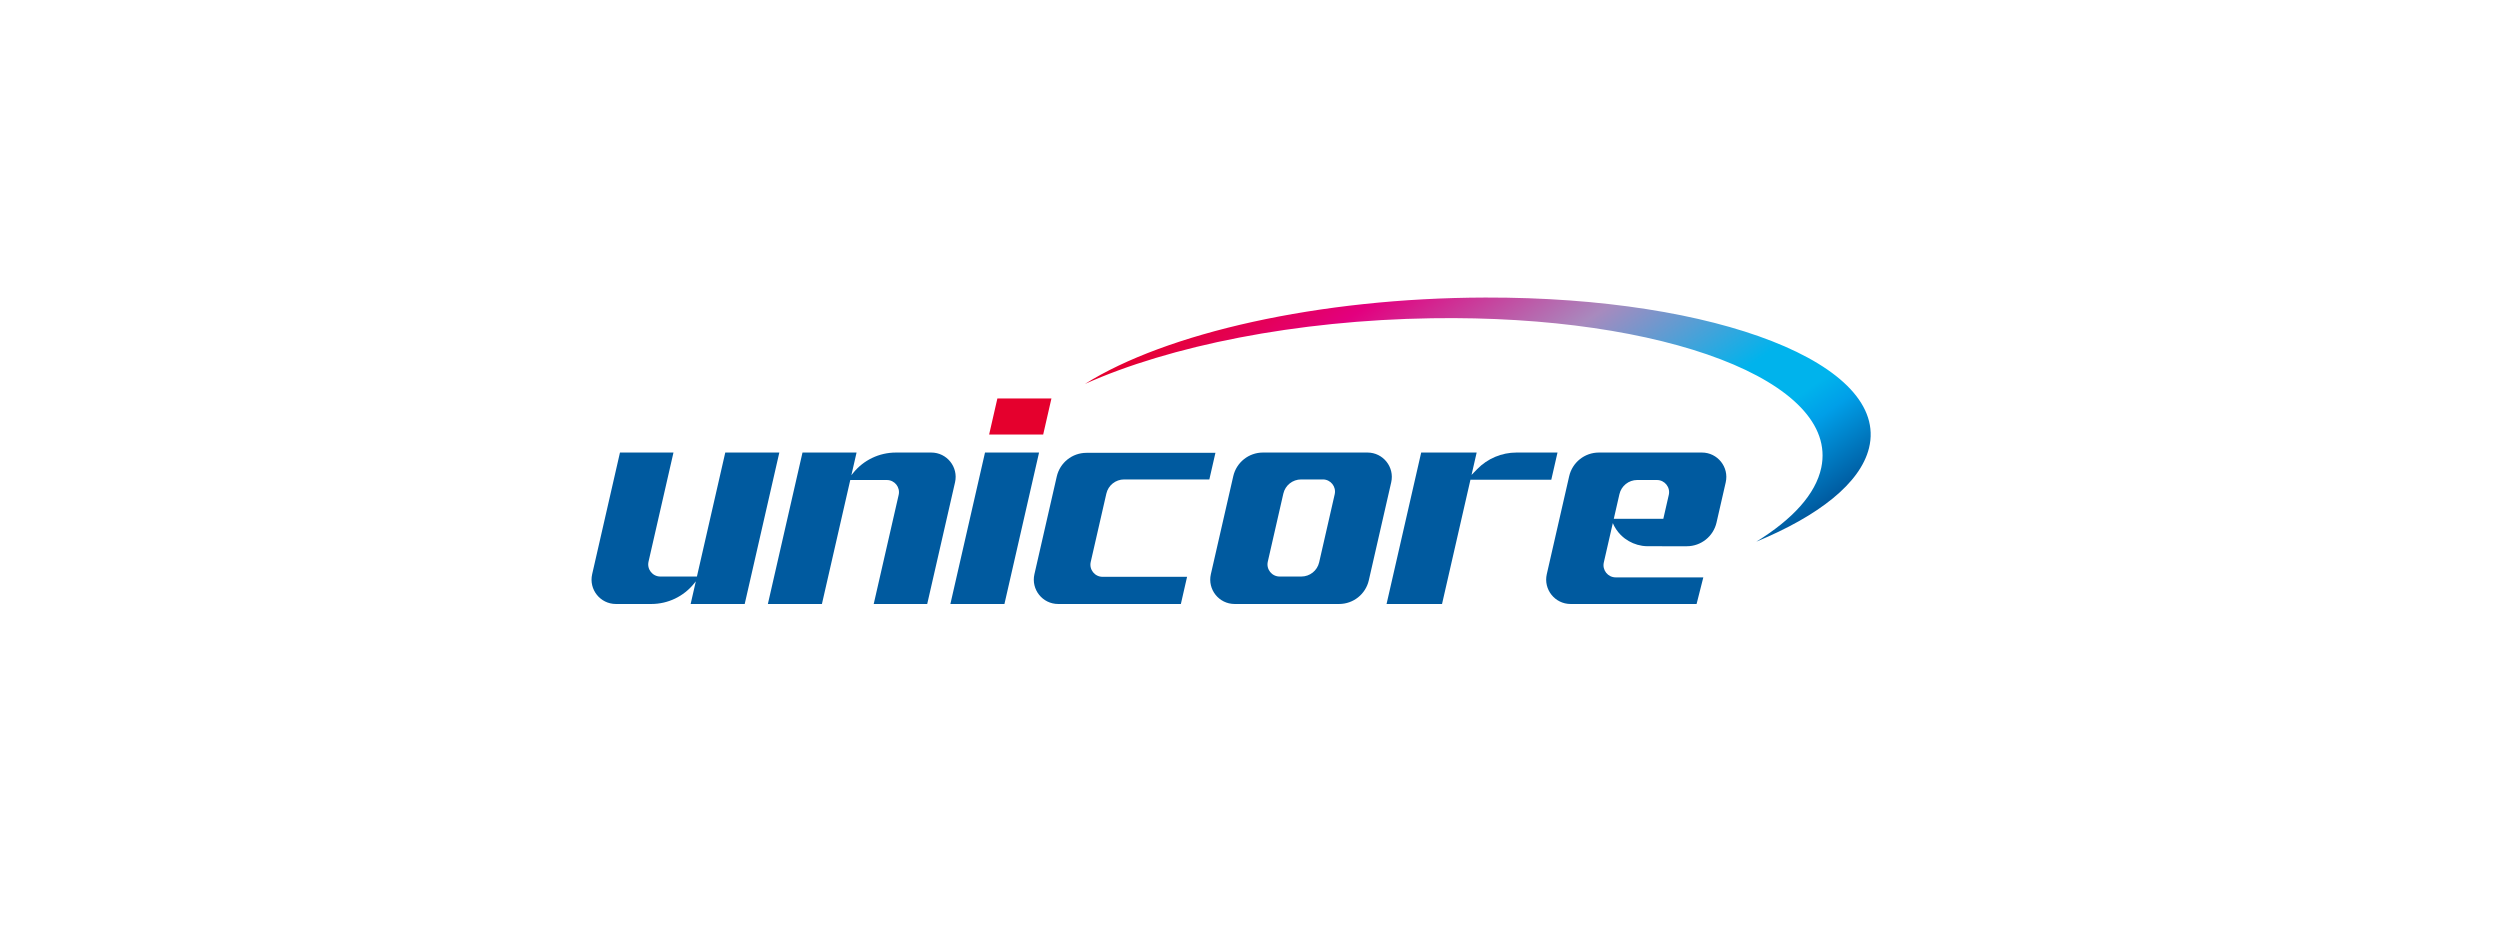
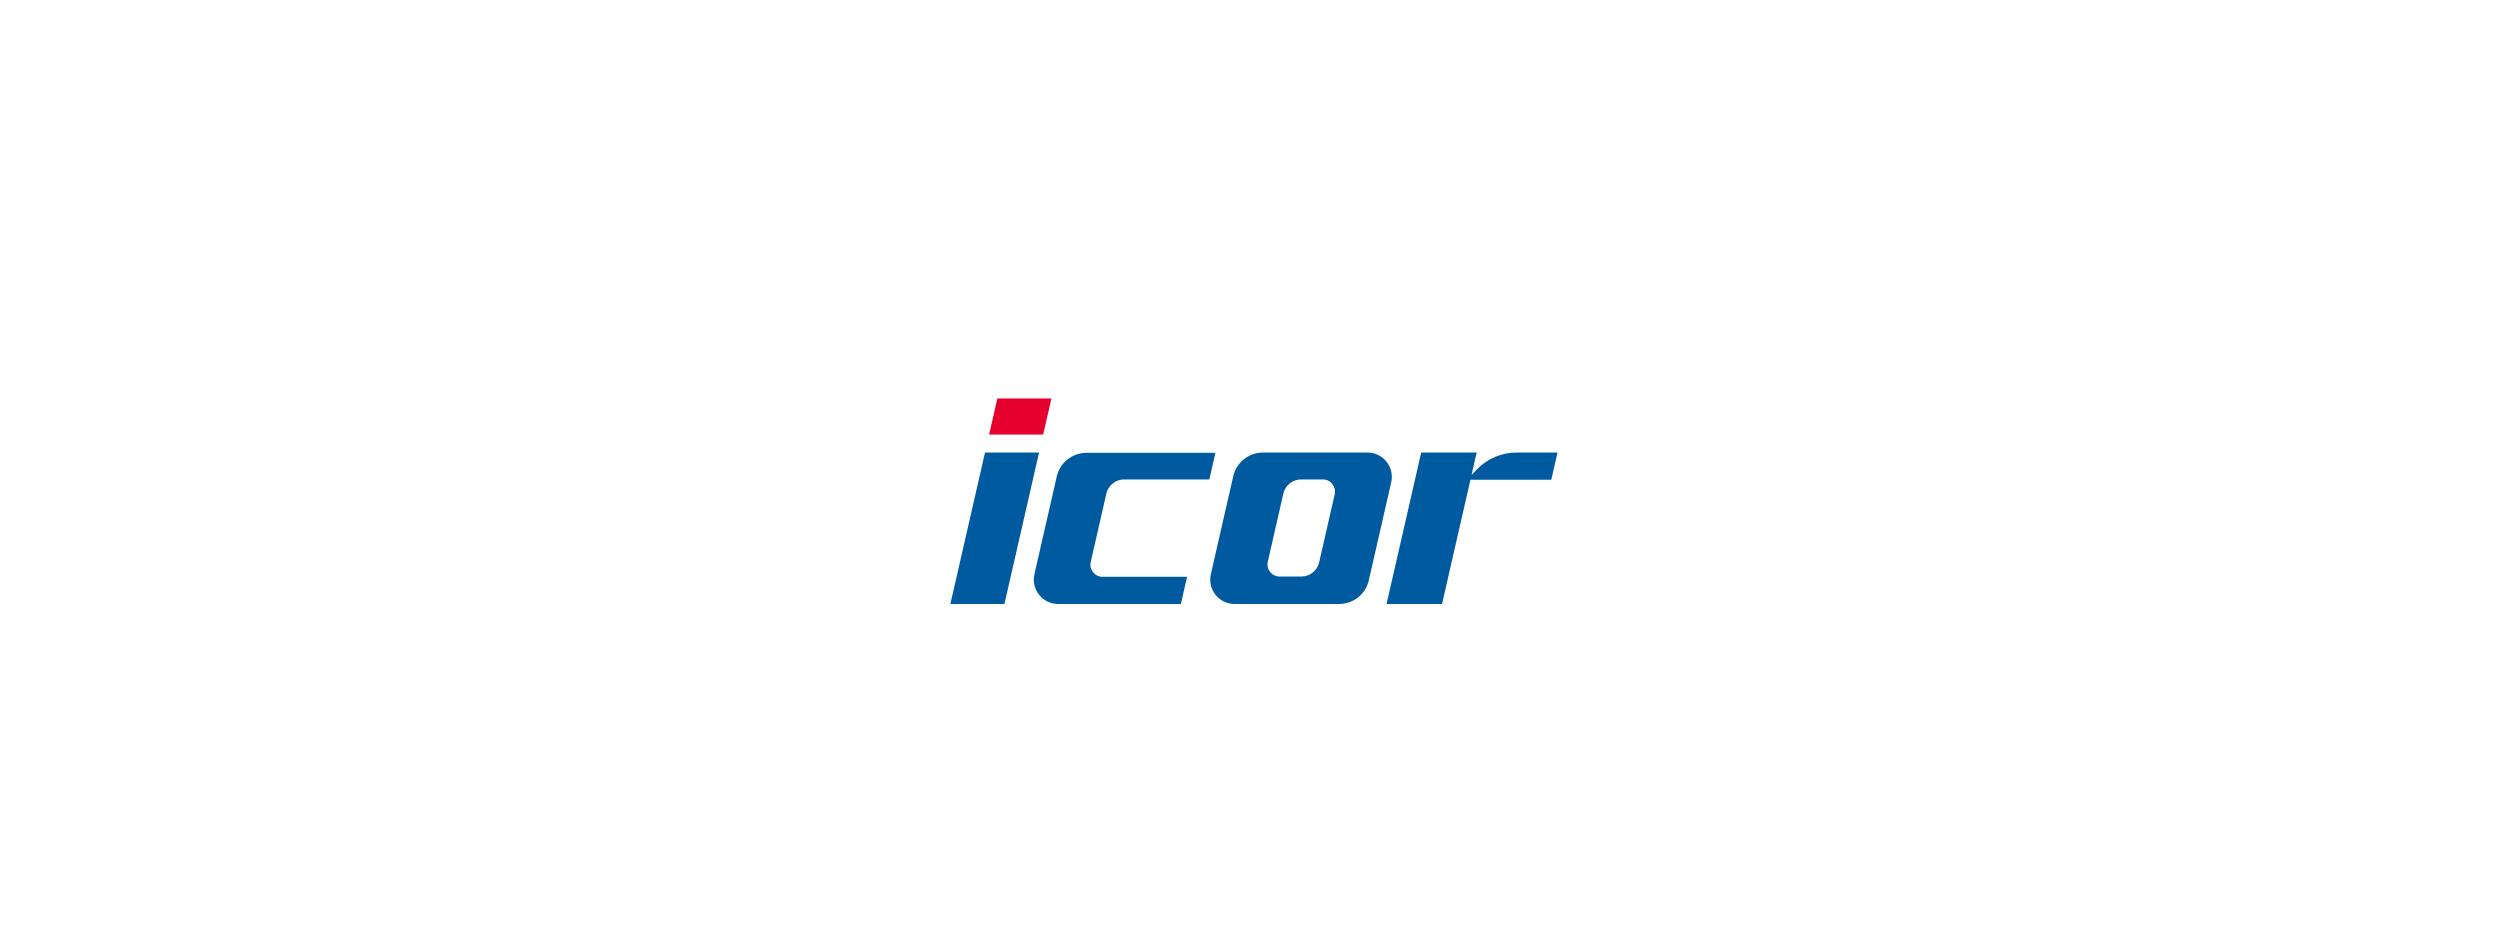
<svg xmlns="http://www.w3.org/2000/svg" id="_レイヤー_1" viewBox="0 0 333 126">
  <defs>
    <style>.cls-1{fill:url(#_未命名的渐变_71);}.cls-1,.cls-2,.cls-3{stroke-width:0px;}.cls-2{fill:#e5002d;}.cls-3{fill:#005a9f;}</style>
    <linearGradient id="_未命名的渐变_71" x1="178.615" y1="27.266" x2="218.59" y2="84.357" gradientUnits="userSpaceOnUse">
      <stop offset="0" stop-color="#e5002d" />
      <stop offset=".187" stop-color="#e3007f" />
      <stop offset=".451" stop-color="#a88abe" />
      <stop offset=".7" stop-color="#00b3ec" />
      <stop offset=".8" stop-color="#00b3ec" />
      <stop offset=".857" stop-color="#009fe8" />
      <stop offset="1" stop-color="#005a9f" />
    </linearGradient>
  </defs>
  <path class="cls-3" d="M157.29,80.451h-16.343c-2.083,0-3.627-1.936-3.162-3.967l2.976-13.015c.422-1.844,2.062-3.152,3.955-3.152h17.179l-.81,3.544h-11.35c-1.134,0-2.117.783-2.369,1.888l-2.082,9.104c-.232,1.013.538,1.978,1.577,1.978h11.257l-.827,3.62Z" />
  <path class="cls-3" d="M161.286,76.483l2.984-13.051c.422-1.844,2.063-3.153,3.955-3.153h13.922c2.083,0,3.627,1.937,3.162,3.968l-2.984,13.052c-.421,1.844-2.062,3.152-3.955,3.152h-13.921c-2.083,0-3.627-1.937-3.163-3.968ZM176.205,63.861h-2.895c-1.133,0-2.117.783-2.369,1.888l-2.071,9.066c-.232,1.013.538,1.978,1.576,1.978h2.896c1.133,0,2.116-.784,2.369-1.889l2.071-9.066c.232-1.013-.538-1.978-1.577-1.978Z" />
  <path class="cls-3" d="M195.864,63.899l-3.785,16.552h-7.389l4.612-20.172h7.389l-.681,2.979.754-.773c1.375-1.41,3.263-2.206,5.232-2.206h5.464l-.827,3.62h-10.77Z" />
  <polygon class="cls-3" points="126.591 80.451 131.203 60.279 138.403 60.279 133.791 80.451 126.591 80.451" />
  <polygon class="cls-2" points="132.85 53.079 131.752 57.879 138.953 57.879 138.953 57.879 140.05 53.079 132.85 53.079" />
-   <path class="cls-3" d="M96.606,60.279l-3.776,16.515h-4.87c-1.039,0-1.808-.965-1.577-1.978l3.324-14.537h-7.126l-3.705,16.205c-.464,2.031,1.079,3.967,3.163,3.967h4.718c2.214,0,4.31-1.004,5.696-2.73l.231-.287-.69,3.017h7.201l4.612-20.172h-7.201Z" />
-   <path class="cls-3" d="M109.48,80.451l3.776-16.514h4.87c1.039,0,1.808.965,1.577,1.978l-3.324,14.536h7.125l3.706-16.205c.464-2.031-1.079-3.967-3.162-3.967h-4.718c-2.214,0-4.309,1.004-5.697,2.73l-.23.287.69-3.017h-7.201l-4.612,20.172h7.201Z" />
-   <path class="cls-1" d="M197.851,39.634c-22.228.05-42.587,4.745-53.336,11.509,11.309-5.07,28.091-8.479,46.215-8.752,31.045-.469,54.267,8.438,51.866,19.894-.74,3.531-3.83,6.892-8.656,9.866,8.322-3.445,13.849-7.775,15.011-12.469,2.759-11.143-20.12-20.12-51.1-20.048Z" />
-   <path class="cls-3" d="M226.695,60.279h-13.727c-1.891,0-3.531,1.308-3.953,3.151l-2.983,13.046c-.465,2.034,1.081,3.975,3.169,3.975h16.783l.897-3.544h-11.671c-1.043,0-1.815-.969-1.583-1.986l.507-2.22h0l.692-3.024c.252.594.614,1.131,1.062,1.583.046.047.096.091.145.135.046.043.092.086.14.127.079.068.16.134.242.197.01.007.019.014.028.021.663.494,1.444.827,2.278.957.024.004.049.007.074.011.093.014.187.023.281.031.101.008.203.013.306.015.036.001.071.004.107.004l5.195.001c1.893,0,3.535-1.309,3.957-3.155l1.224-5.349c.465-2.035-1.082-3.976-3.169-3.976ZM222.282,65.922l-.727,3.179h-6.597l.749-3.278c.253-1.104,1.234-1.887,2.368-1.887h2.625c1.043,0,1.815.97,1.583,1.986Z" />
</svg>